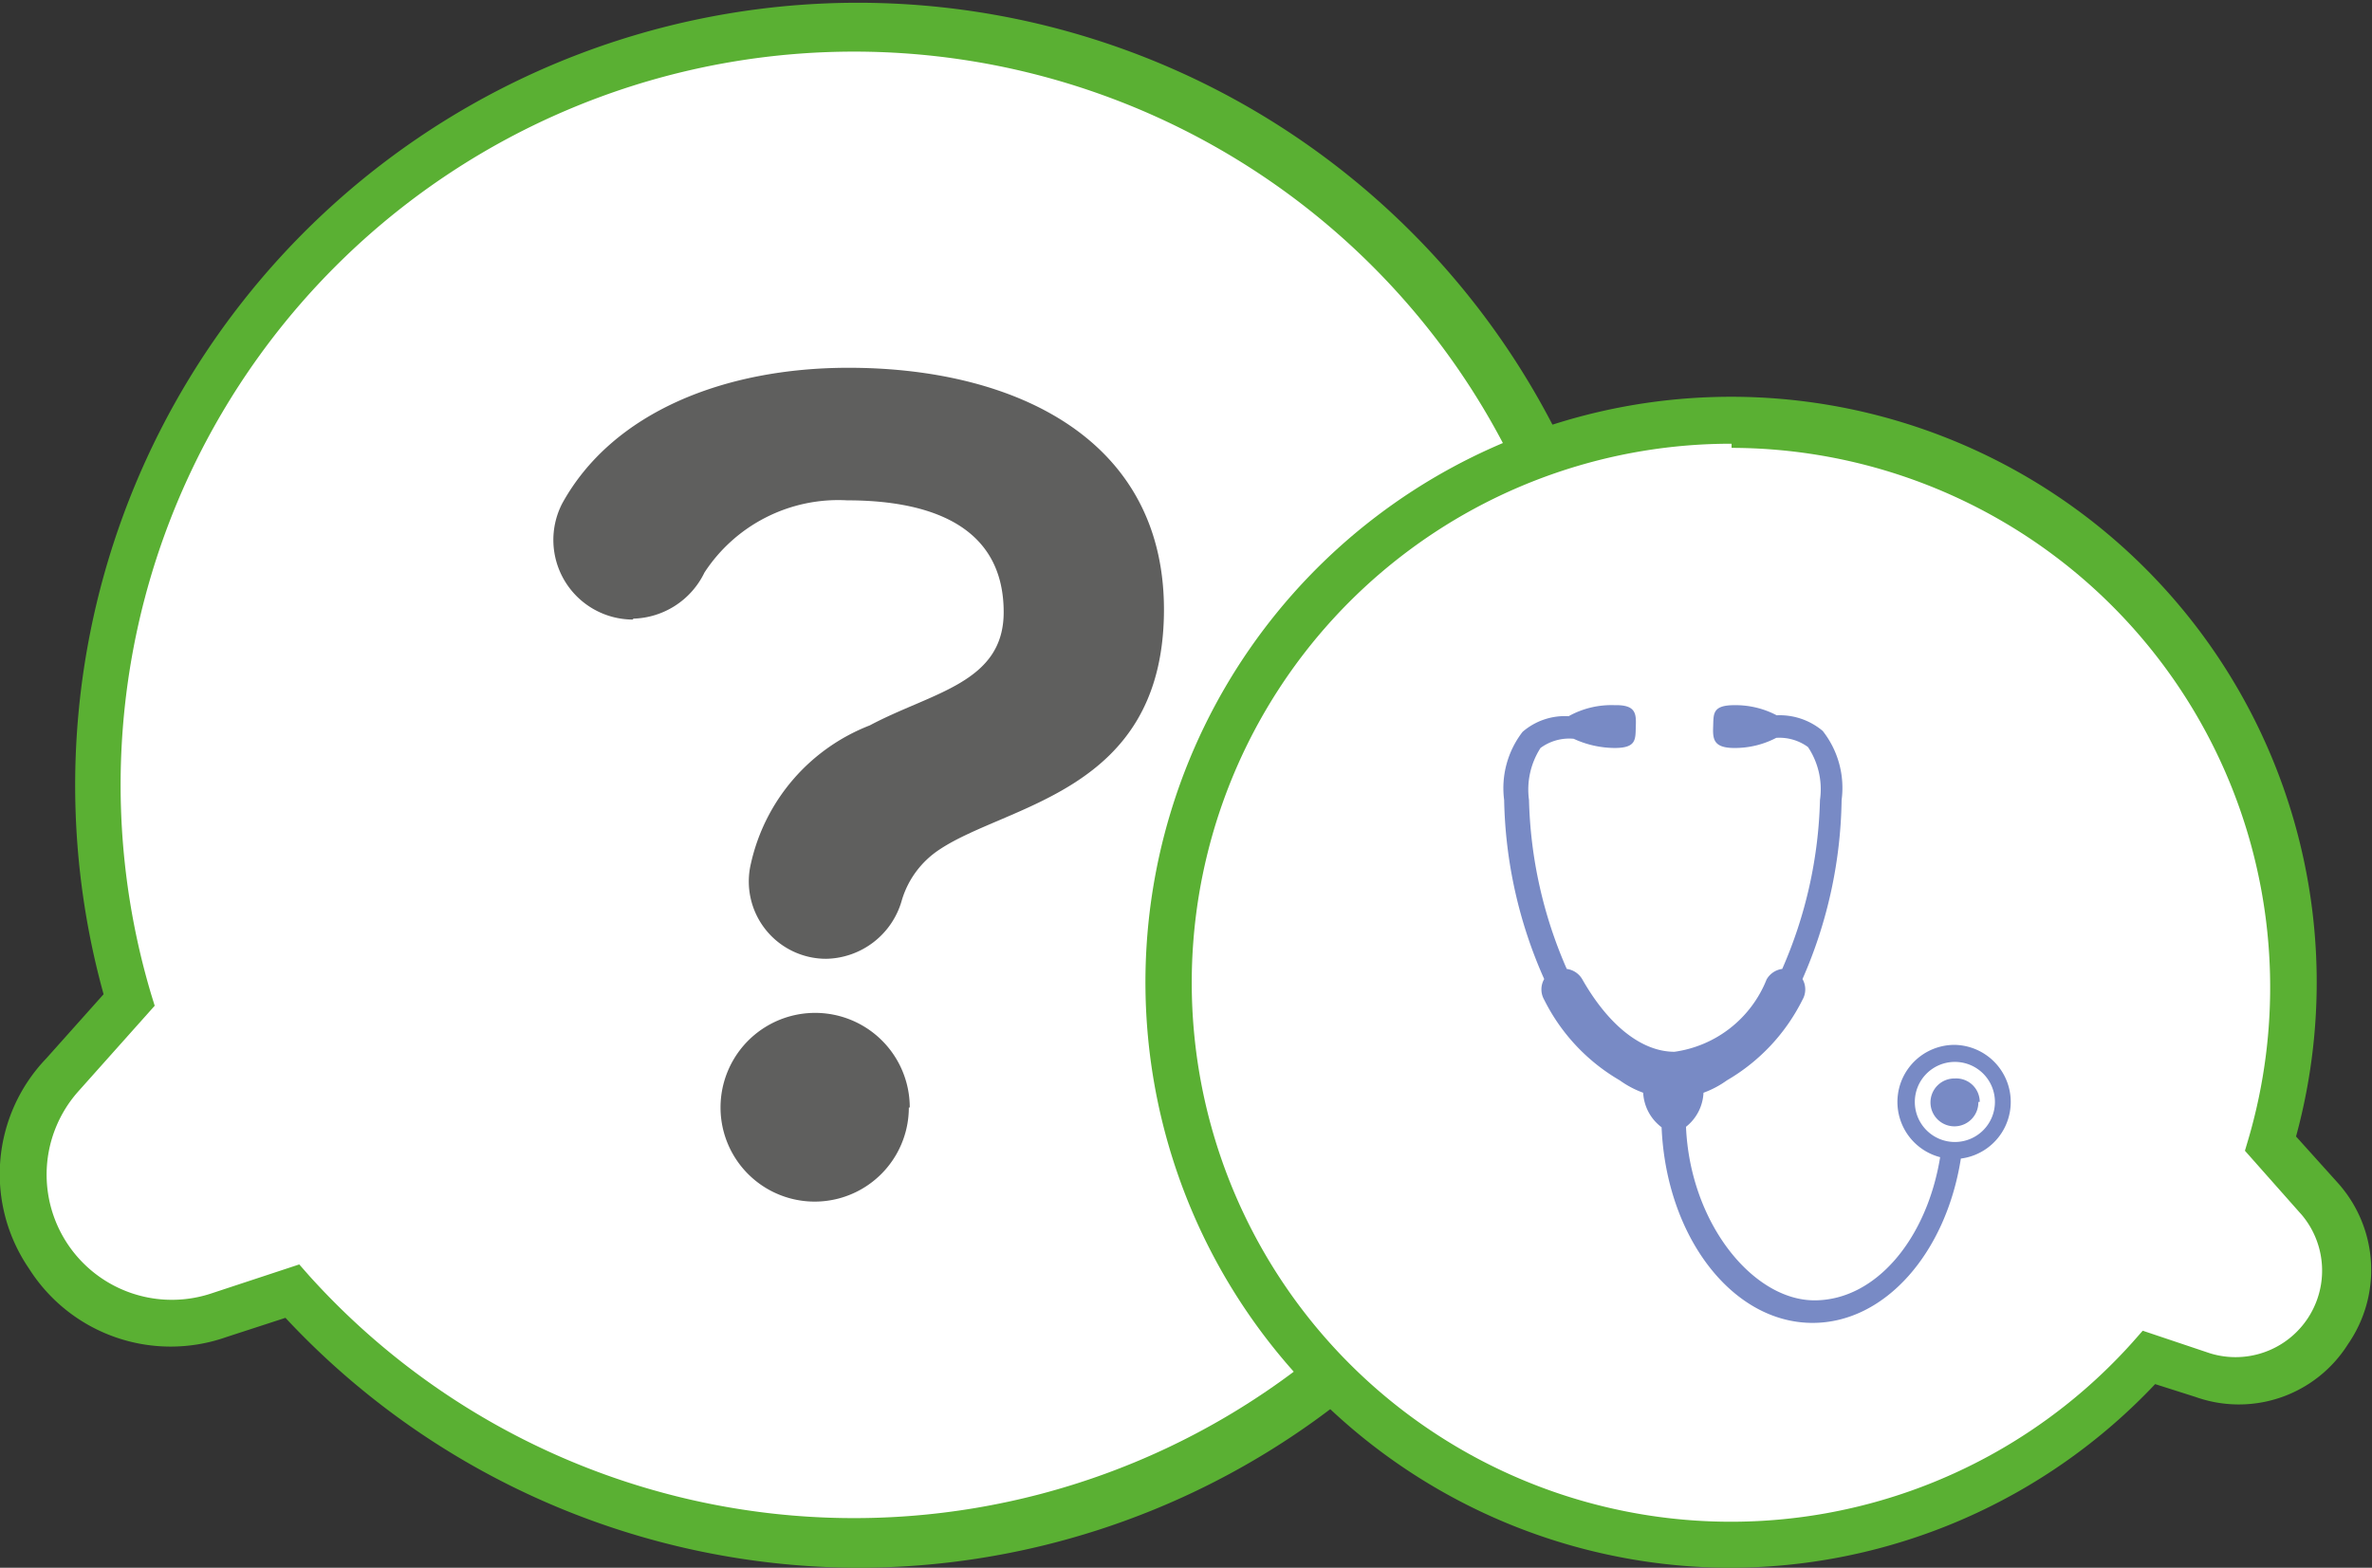
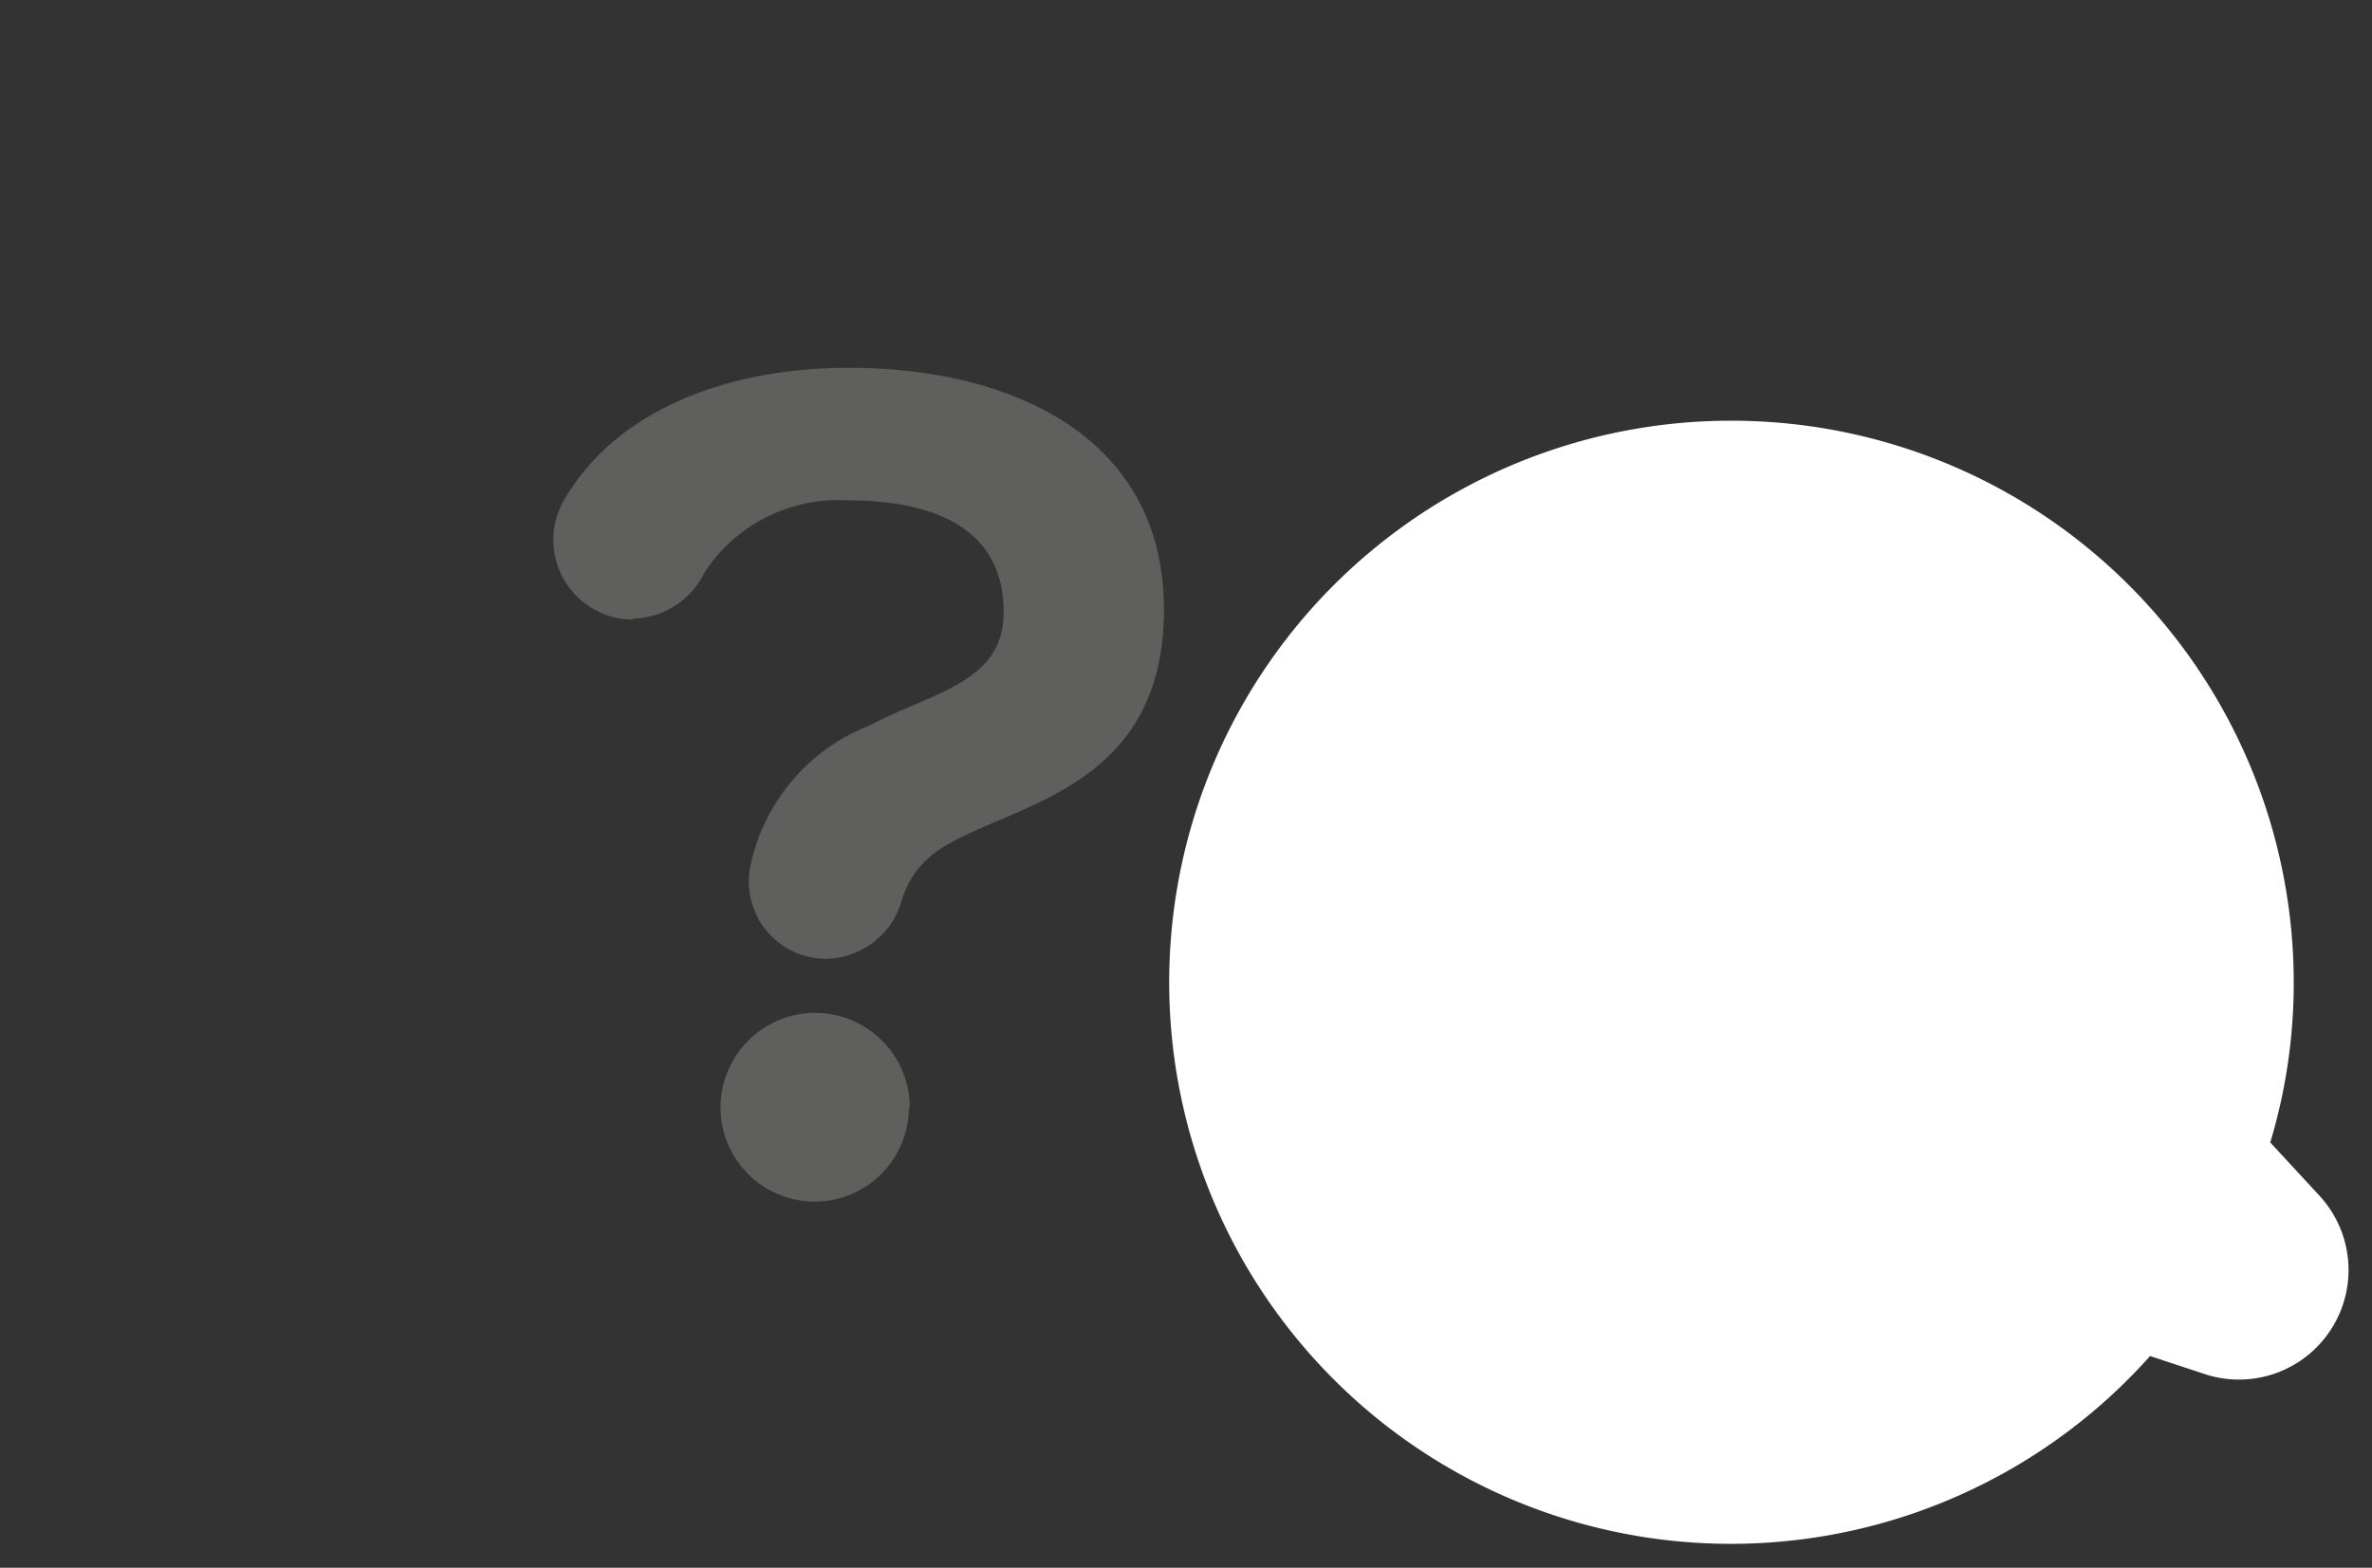
<svg xmlns="http://www.w3.org/2000/svg" viewBox="0 0 51.52 34.06">
  <rect x="0" y="0" width="51.52" height="34.06" fill="#333333" stroke="none" />
  <defs>
    <style>.cls-1{fill:#fff;}.cls-2{fill:#5ab033;}.cls-3{fill:#5f5f5e;}.cls-4{fill:#788ac5;}</style>
  </defs>
  <title>preguntas-ico-respondidas</title>
  <g id="Capa_2" data-name="Capa 2">
    <g id="Capa_1-2" data-name="Capa 1">
-       <path class="cls-1" d="M18.65.5A16.54,16.54,0,0,0,2.8,21.73L1.34,23.37a3.22,3.22,0,0,0,3.41,5.21l1.6-.53A16.52,16.52,0,1,0,18.65.5Z" />
-       <path class="cls-2" d="M18.64,34.06A17.06,17.06,0,0,1,6.2,28.63l-1.29.42A3.64,3.64,0,0,1,.63,27.56,3.63,3.63,0,0,1,1,23L2.25,21.6A17,17,0,1,1,18.64,34.06ZM6.5,27.47l.22.25a15.93,15.93,0,1,0-3.44-6.13l.08.26L1.71,23.7a2.72,2.72,0,0,0,2.88,4.4Z" />
      <path class="cls-3" d="M13.74,13.46a1.73,1.73,0,0,1-1.53-2.52c1.1-2,3.55-2.95,6.22-2.95,3.61,0,6.93,1.55,6.85,5.39s-3.4,4.09-4.88,5.08a2,2,0,0,0-.81,1.09,1.74,1.74,0,0,1-1.65,1.28h0a1.68,1.68,0,0,1-1.63-2.07,4.2,4.2,0,0,1,2.58-3c1.35-.72,2.91-.92,2.91-2.46,0-2-1.81-2.43-3.4-2.43a3.47,3.47,0,0,0-3.1,1.57,1.77,1.77,0,0,1-1.54,1Zm6,10.6a2,2,0,0,1-4.09,0A2,2,0,0,1,19.76,24.06Z" />
      <path class="cls-1" d="M37.61,9.14A12.21,12.21,0,0,1,49.82,21.35a12,12,0,0,1-.51,3.47L50.4,26a2.38,2.38,0,0,1-2.52,3.85l-1.18-.39A12.2,12.2,0,1,1,37.61,9.14Z" />
-       <path class="cls-2" d="M37.61,34.06a12.72,12.72,0,1,1,12.26-9.37l.9,1A2.83,2.83,0,0,1,51,29.2a2.8,2.8,0,0,1-3.31,1.15l-.88-.28A12.71,12.71,0,0,1,37.61,34.06Zm0-24.42a11.71,11.71,0,1,0,8.71,19.52l.22-.25L48,29.4a1.88,1.88,0,0,0,2-3L48.76,25l.08-.27a11.72,11.72,0,0,0-11.23-15Z" />
-       <path class="cls-4" d="M42.46,22.7a1.24,1.24,0,0,0-.32,2.44c-.29,1.78-1.4,3.11-2.73,3.11s-2.7-1.67-2.79-3.77a1,1,0,0,0,.38-.74,2.1,2.1,0,0,0,.51-.27,4.18,4.18,0,0,0,1.64-1.75.45.45,0,0,0,0-.45A10,10,0,0,0,40,17.38a2,2,0,0,0-.41-1.5,1.45,1.45,0,0,0-1-.34,1.92,1.92,0,0,0-.92-.22c-.48,0-.45.19-.46.46s0,.47.46.47a1.94,1.94,0,0,0,.91-.22,1.05,1.05,0,0,1,.69.2,1.65,1.65,0,0,1,.26,1.15,9.71,9.71,0,0,1-.82,3.67.46.46,0,0,0-.34.23,2.53,2.53,0,0,1-2,1.57h0c-.71,0-1.43-.57-2-1.57a.46.46,0,0,0-.34-.23,9.71,9.71,0,0,1-.82-3.67,1.67,1.67,0,0,1,.25-1.13,1.05,1.05,0,0,1,.72-.2,2.15,2.15,0,0,0,.89.2c.48,0,.45-.19.46-.47s0-.47-.46-.46a1.91,1.91,0,0,0-1,.24,1.4,1.4,0,0,0-1,.34,2,2,0,0,0-.4,1.48,10,10,0,0,0,.87,3.89.45.45,0,0,0,0,.45,4.18,4.18,0,0,0,1.64,1.75,2.1,2.1,0,0,0,.51.27,1,1,0,0,0,.4.75c.1,2.37,1.53,4.25,3.28,4.25,1.58,0,2.9-1.53,3.22-3.57a1.24,1.24,0,0,0-.17-2.47Zm0,2.11a.87.87,0,1,1,.87-.87A.87.87,0,0,1,42.46,24.81Zm.51-.87a.52.52,0,1,1-.51-.51A.51.51,0,0,1,43,23.94Z" />
    </g>
  </g>
</svg>